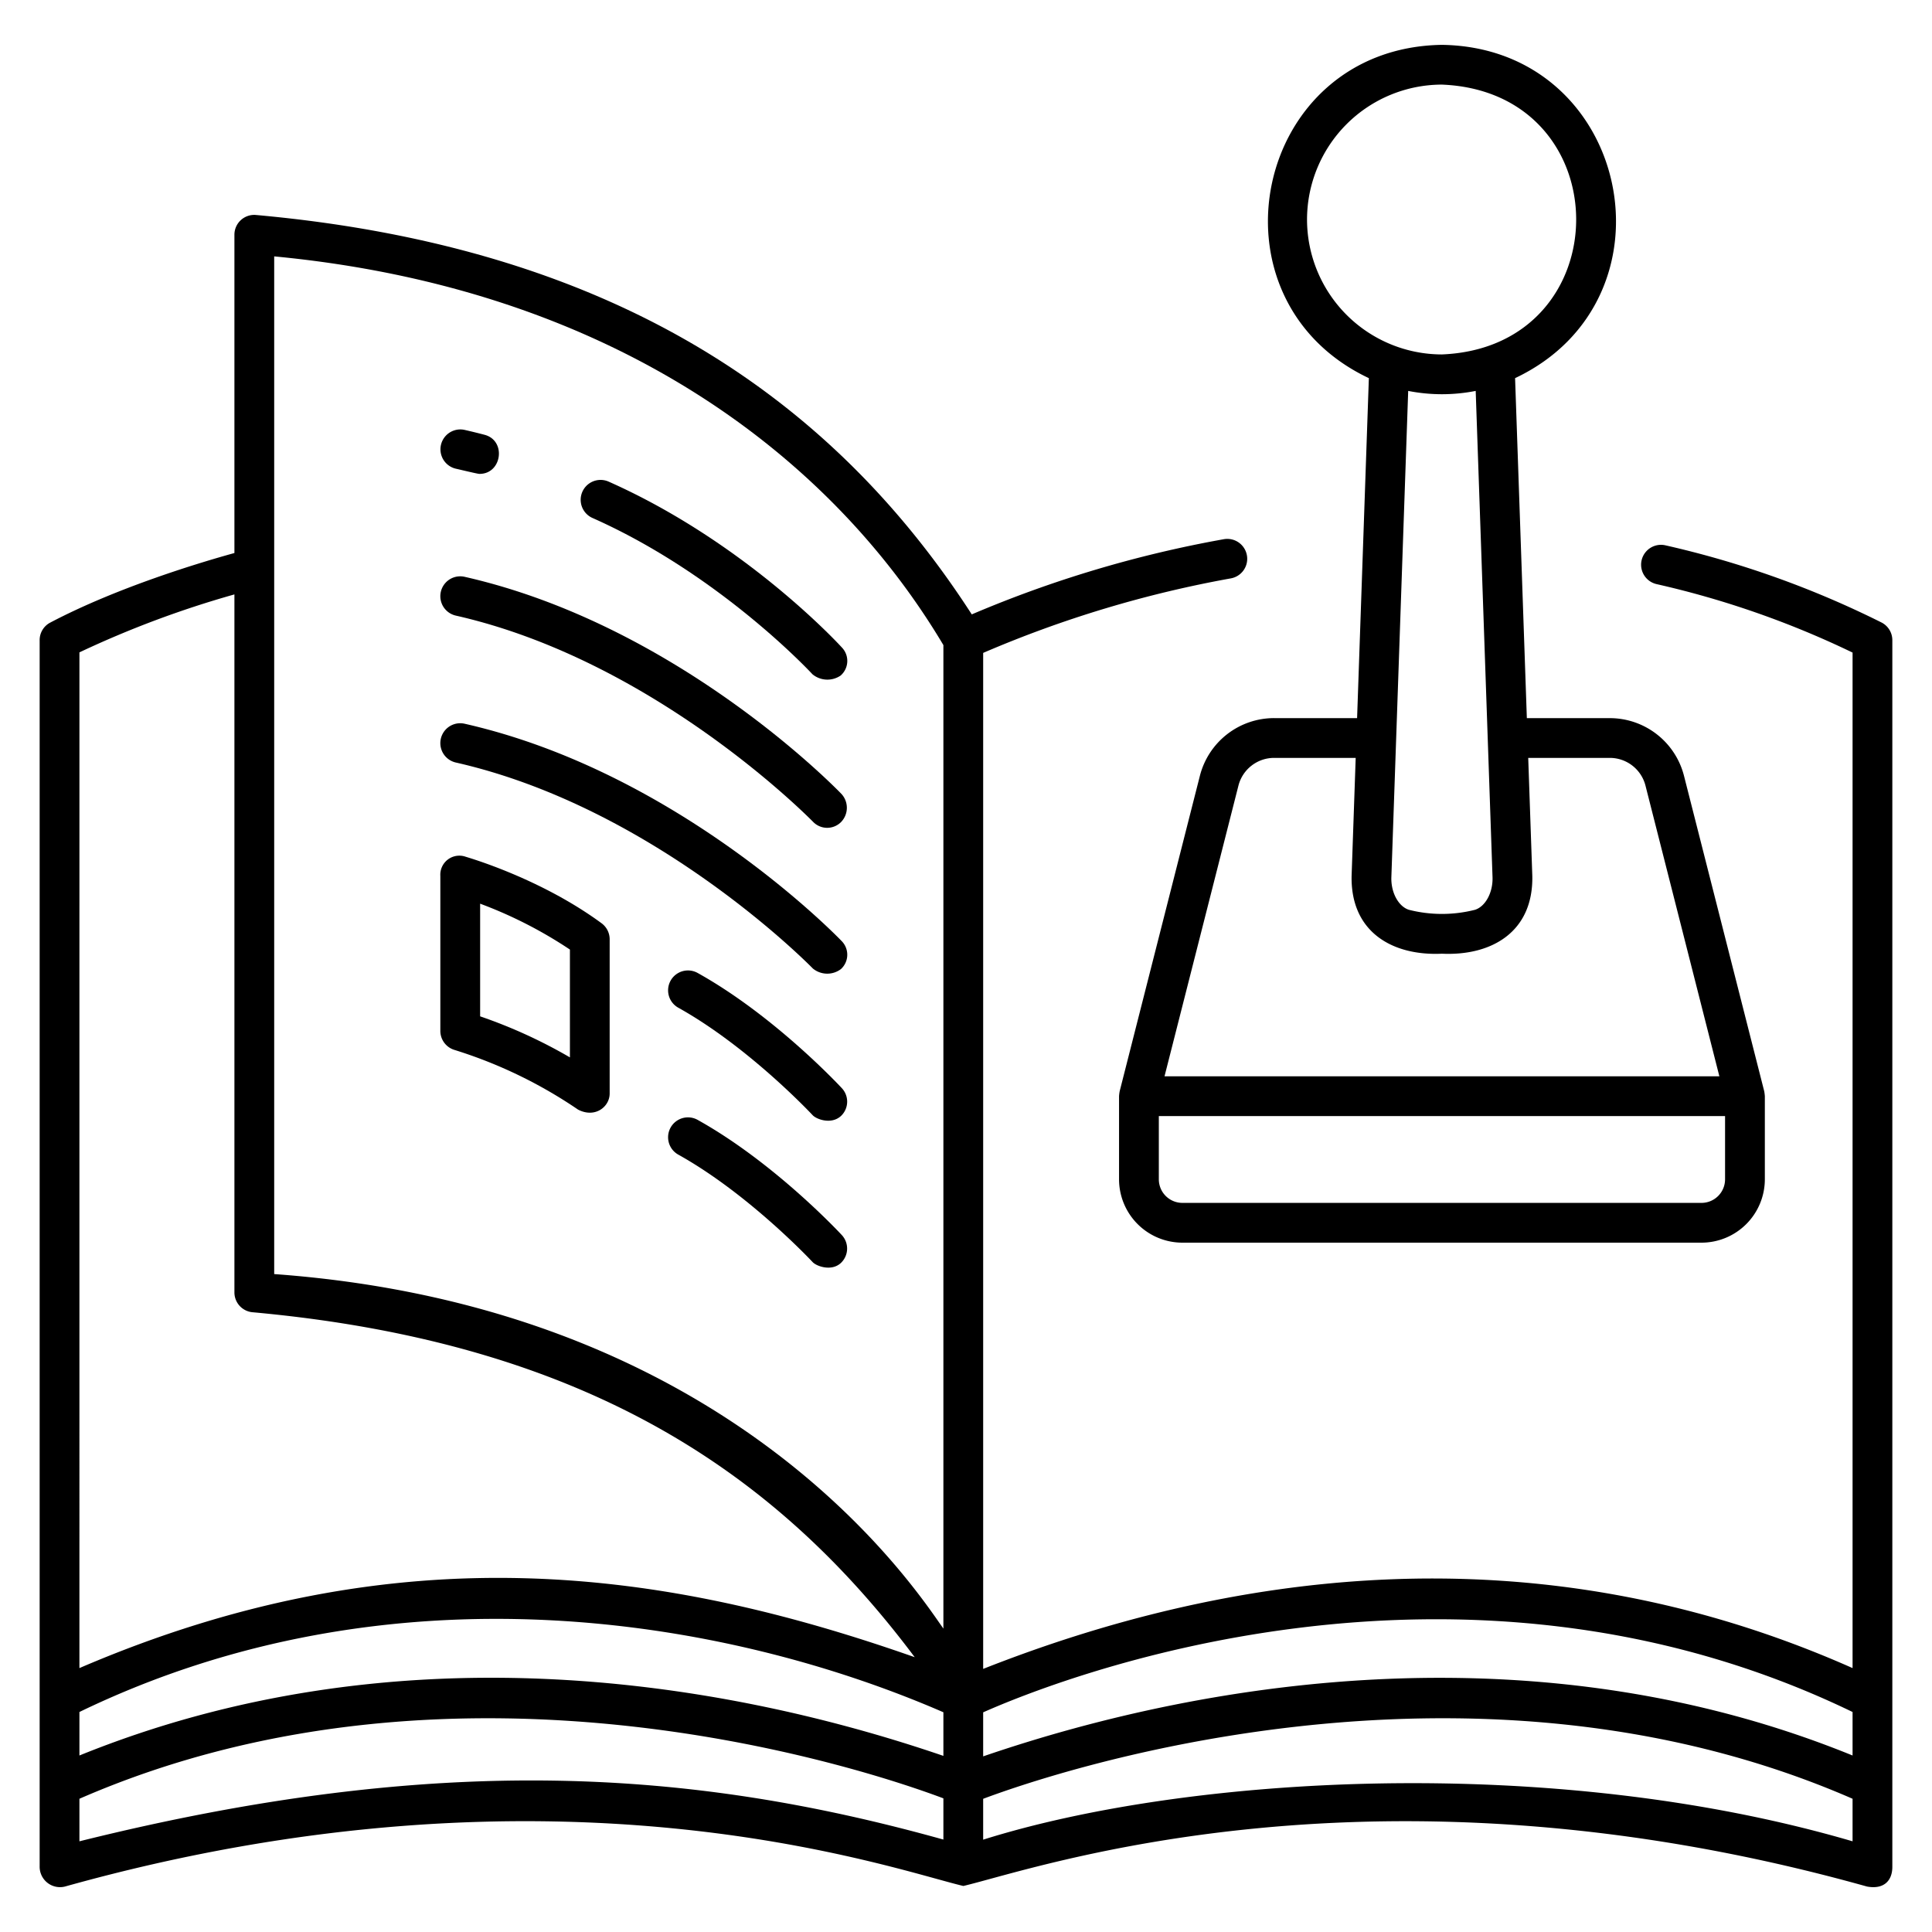
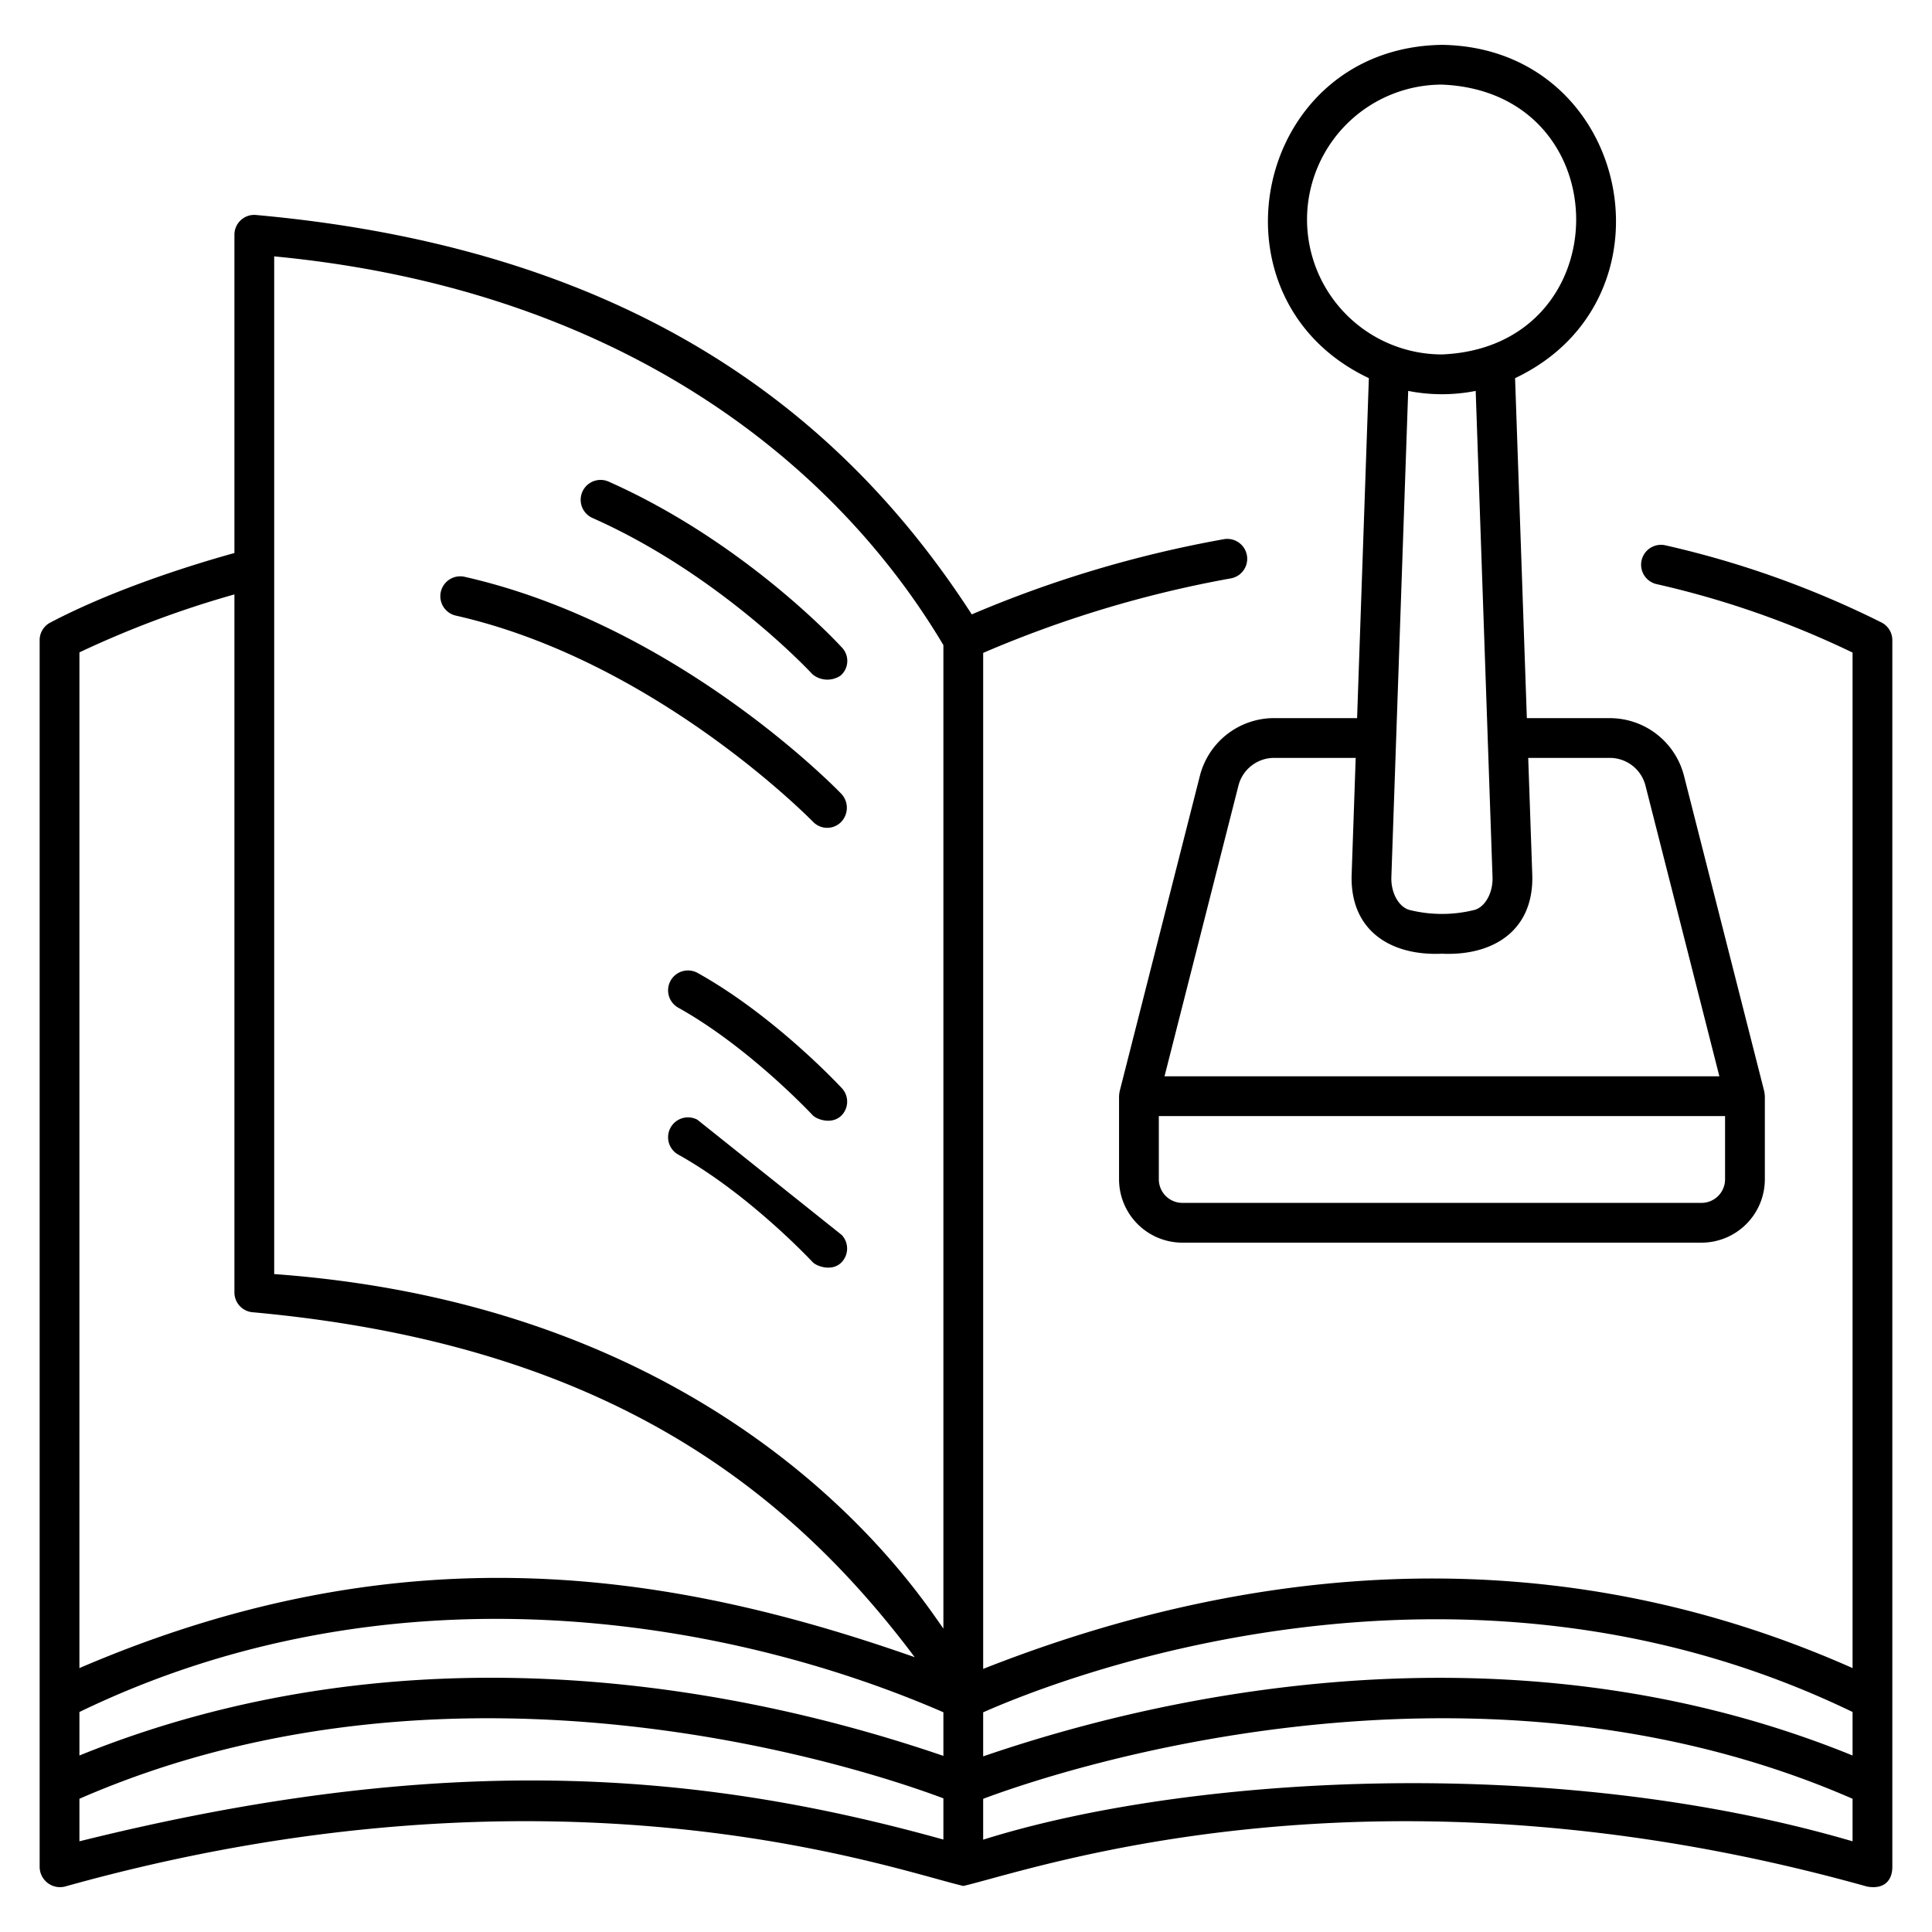
<svg xmlns="http://www.w3.org/2000/svg" id="icon" height="512" viewBox="0 0 340 340" width="512">
-   <path d="m105.871 162.482c-10.742-7.9-23.394-11.538-23.921-11.709a3.352 3.352 0 0 0 -4.458 3.366v27.279a3.5 3.5 0 0 0 2.5 3.355 81.466 81.466 0 0 1 21.738 10.5c3.006 1.559 5.561-.512 5.561-2.828v-27.145a3.5 3.5 0 0 0 -1.42-2.818zm-5.575 23.6a87.925 87.925 0 0 0 -15.8-7.222v-19.828a76.482 76.482 0 0 1 15.8 8.075z" />
-   <path d="m80.219 82.483c1.088.246 3.838.911 4.134.911 3.991.049 4.814-5.889.889-6.886q-1.725-.454-3.477-.852a3.5 3.5 0 0 0 -1.546 6.827z" />
  <path d="m104.236 91.141c22.528 9.993 38.595 27.354 38.754 27.527a4.127 4.127 0 0 0 4.945.218 3.411 3.411 0 0 0 .219-4.943c-.689-.754-17.169-18.594-41.079-29.2a3.5 3.5 0 0 0 -2.839 6.398z" />
  <path d="m80.219 108.337c35.23 7.981 62.544 35.988 62.833 36.252a3.445 3.445 0 0 0 4.948.09 3.6 3.6 0 0 0 .092-4.948c-1.166-1.211-29.009-29.767-66.326-38.221a3.5 3.5 0 0 0 -1.547 6.827z" />
-   <path d="m81.766 127.365a3.5 3.5 0 0 0 -1.547 6.827c35.23 7.981 62.561 35.97 62.833 36.252a3.99 3.99 0 0 0 4.948.09 3.421 3.421 0 0 0 .092-4.948c-1.166-1.211-29.009-29.767-66.326-38.221z" />
  <path d="m122.73 171.2a3.5 3.5 0 0 0 -3.4 6.118c12.46 6.929 23.568 18.813 23.678 18.932.69.743 3.26 1.675 4.946.184a3.47 3.47 0 0 0 .186-4.945c-.484-.519-11.956-12.808-25.41-20.289z" />
-   <path d="m122.729 197.055a3.5 3.5 0 0 0 -3.4 6.118c12.46 6.928 23.568 18.813 23.678 18.932.69.743 3.309 1.675 4.946.184a3.488 3.488 0 0 0 .186-4.945c-.483-.519-11.955-12.808-25.41-20.289z" />
+   <path d="m122.729 197.055a3.5 3.5 0 0 0 -3.4 6.118c12.46 6.928 23.568 18.813 23.678 18.932.69.743 3.309 1.675 4.946.184a3.488 3.488 0 0 0 .186-4.945z" />
  <path d="m331.106 109.543a168.017 168.017 0 0 0 -38.031-13.577 3.5 3.5 0 1 0 -1.532 6.832 161.1 161.1 0 0 1 34.479 12.045v178.713c-56.72-25.189-111-16.435-153 .142v-178.798a199.734 199.734 0 0 1 43.611-13.12 3.5 3.5 0 0 0 2.856-3.439 3.506 3.506 0 0 0 -4.134-3.447 205.162 205.162 0 0 0 -44.339 13.228c-23.522-36.4-60.982-64.449-126.009-70.292a3.485 3.485 0 0 0 -3.753 3.492v56c-5.922 1.635-20.582 6.013-32.444 12.261a3.47 3.47 0 0 0 -1.832 3.078v215.85a3.586 3.586 0 0 0 4.456 3.489c86.576-24.221 145.229-3.137 158.1-.1 12.876-3.028 72.5-24.12 159.029.1 2.867.533 4.456-.931 4.456-3.469v-215.866a3.491 3.491 0 0 0 -1.913-3.122zm-317.128 5.264a174.741 174.741 0 0 1 27.276-10.2v122.84a3.5 3.5 0 0 0 3.249 3.491c59.423 5.418 92.651 28.916 116.473 60.7-43.463-15.263-90.383-22.42-147 1.919zm152.044 208.926c-44.024-12.282-88.592-15.48-152.044.306v-7.487c67.98-29.651 141.1-4.207 152.044-.072zm0-14.728c-40.945-14.005-97.511-22.174-152.044-.068v-7.656c54.679-26.458 113.444-16.715 152.044.048zm0-22.4c-4.548-6.351-36.4-56.488-117.768-62.39v-179.096c59.8 5.692 98.087 35.323 117.768 68.407zm160 37.434c-52.979-15.515-117.215-11.545-153-.288v-7.189c10.3-3.885 84.571-29.854 153-.01zm0-15.1c-54.437-22.179-112.194-13.839-153 .153v-7.749c12.5-5.553 83.087-33.867 153-.061z" />
  <path d="m224.23 126.376a13.478 13.478 0 0 0 -13.072 10.165l-14.116 55.505a7.507 7.507 0 0 0 -.108.863v14.632a11.159 11.159 0 0 0 11.146 11.147h91.357a11.159 11.159 0 0 0 11.146-11.147v-14.632a8.236 8.236 0 0 0 -.108-.863l-14.116-55.5a13.477 13.477 0 0 0 -13.072-10.165h-14.587l-2.071-59.833c29.5-13.961 20.215-58.167-12.867-58.654-33.085.489-42.364 44.7-12.866 58.654l-2.07 59.833zm79.353 81.165a4.151 4.151 0 0 1 -4.146 4.147h-91.357a4.151 4.151 0 0 1 -4.146-4.147v-11.132h99.649zm-73.567-168.909a23.77 23.77 0 0 1 23.743-23.743c31.5 1.3 31.489 46.187 0 47.486a23.77 23.77 0 0 1 -23.743-23.743zm32.644 115.737c.093 2.672-1.228 5.138-3.075 5.737a23.6 23.6 0 0 1 -11.653 0c-1.846-.6-3.167-3.065-3.075-5.737l2.961-85.575a30.655 30.655 0 0 0 11.88 0zm-8.9 13.467c8.768.409 16.11-3.86 15.9-13.71l-.718-20.75h14.349a6.484 6.484 0 0 1 6.289 4.89l13 51.143h-97.644l13.006-51.143a6.484 6.484 0 0 1 6.288-4.89h14.349l-.718 20.75c-.208 9.853 7.124 14.118 15.898 13.71z" />
</svg>